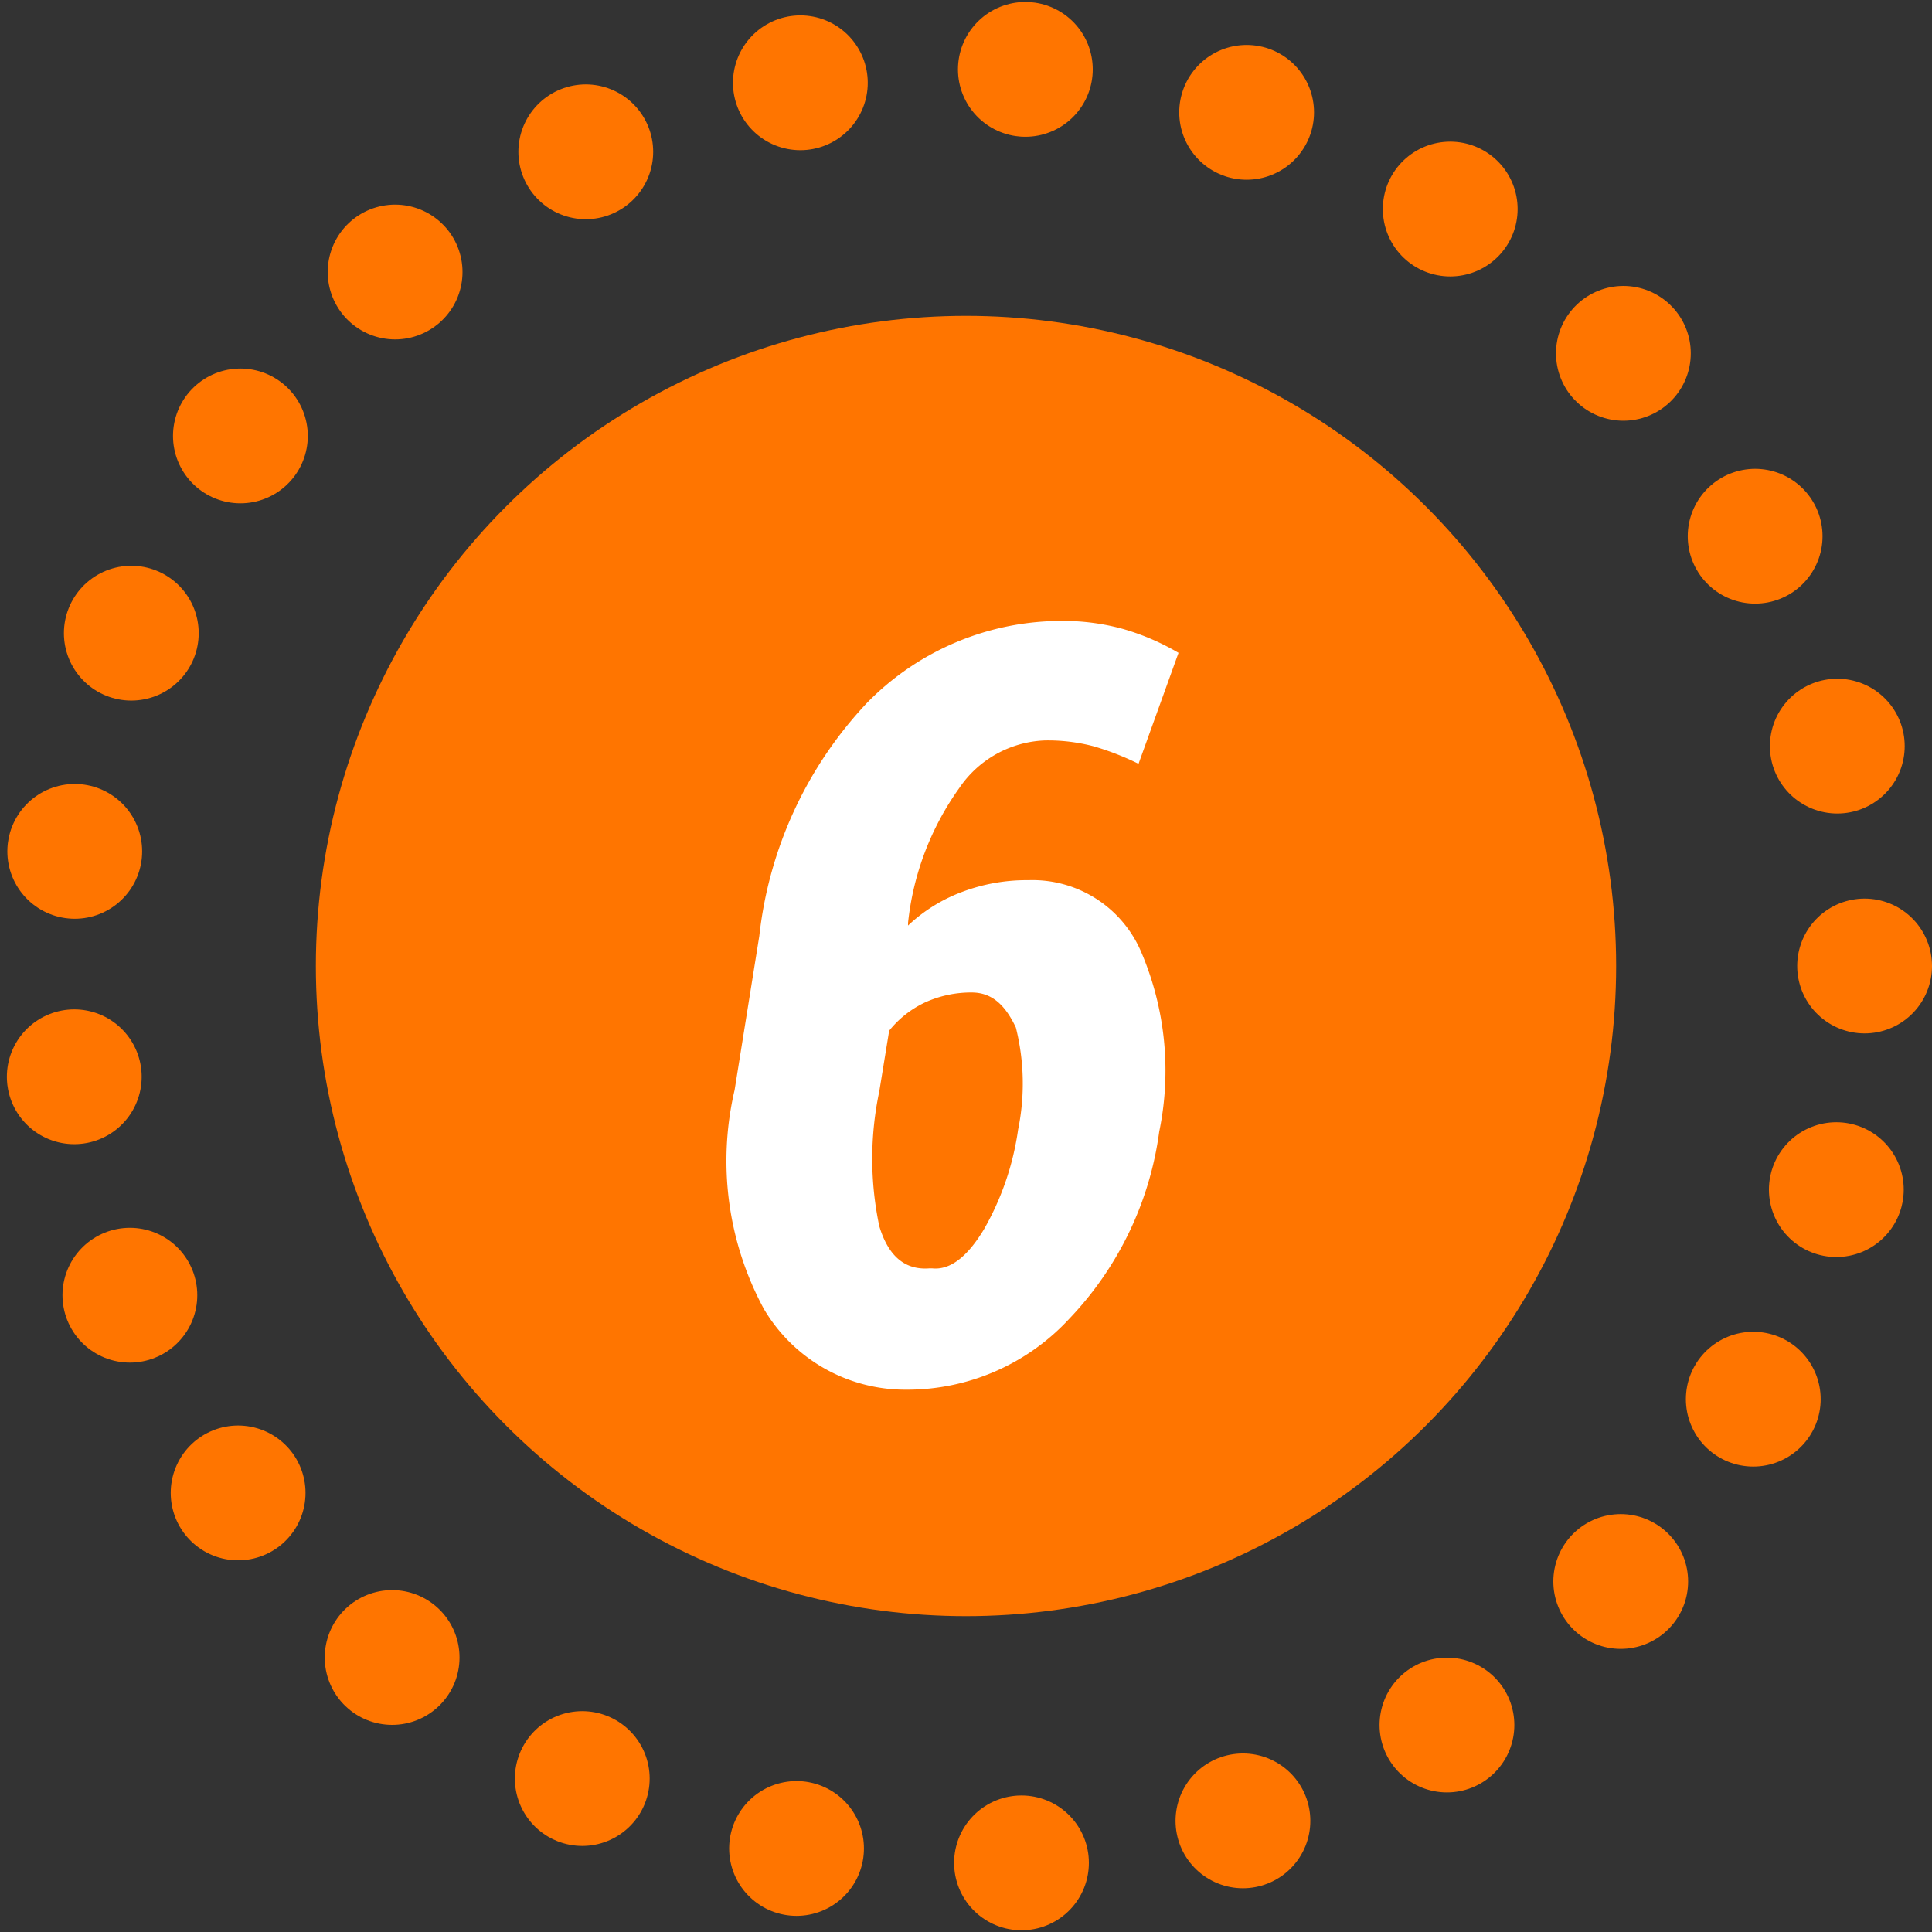
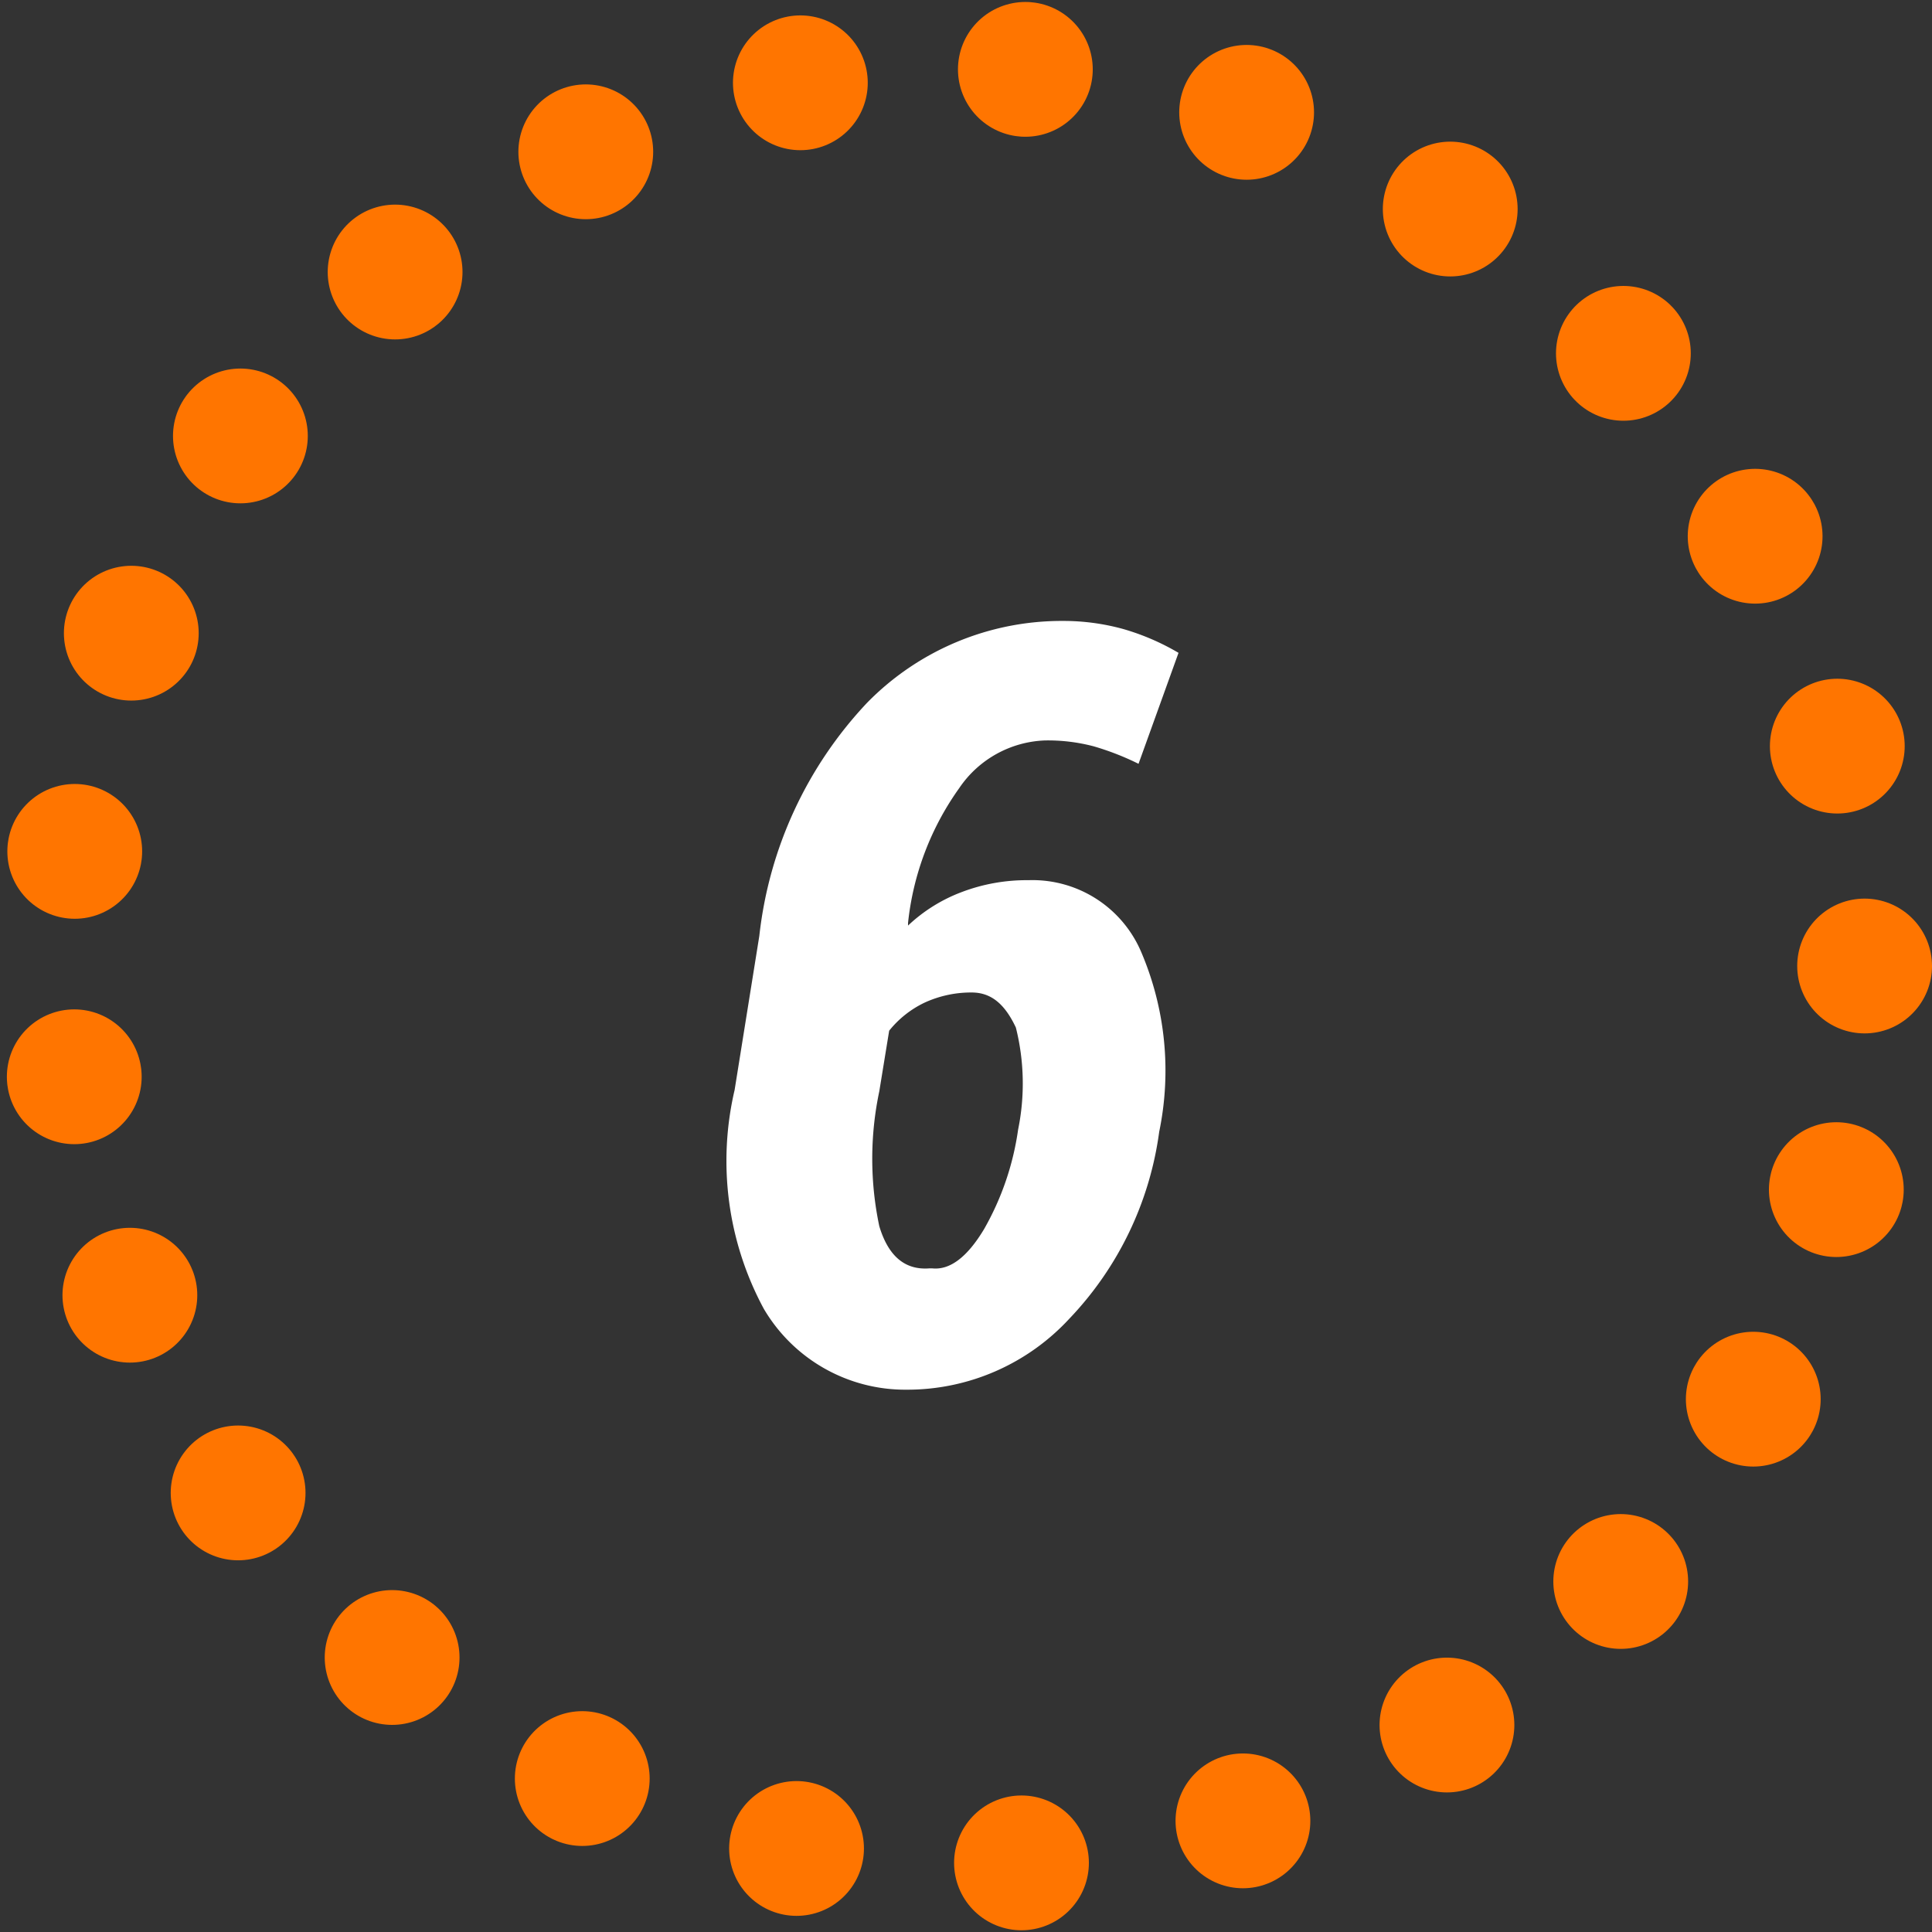
<svg xmlns="http://www.w3.org/2000/svg" viewBox="0 0 43 43">
  <rect x="0" y="0" width="43" height="43" fill="#333333" stroke="none" />
  <defs>
    <style>.cls-1{fill:none;stroke:#ff7500;stroke-linecap:round;stroke-linejoin:round;stroke-width:3px;stroke-dasharray:0 5.03;}.cls-2{fill:#ff7500;}.cls-3{fill:#fff;}</style>
  </defs>
  <title>rebound</title>
  <g id="Calque_2" data-name="Calque 2">
    <g id="Odysseum">
      <circle class="cls-1" cx="21.5" cy="21.5" r="20" />
-       <circle class="cls-2" cx="21.5" cy="21.5" r="14.47" />
      <path class="cls-3" d="M23.66,13.82A5,5,0,0,1,25,14a5.33,5.33,0,0,1,1.23.53L25.34,17a6.06,6.06,0,0,0-1-.39,4,4,0,0,0-1.09-.13,2.41,2.41,0,0,0-1.9,1.06,6.29,6.29,0,0,0-1.14,3l0,.06a3.57,3.57,0,0,1,1.18-.74,4.07,4.07,0,0,1,1.5-.27,2.63,2.63,0,0,1,2.51,1.6,6.72,6.72,0,0,1,.4,4,7.46,7.46,0,0,1-2,4.16,4.91,4.91,0,0,1-3.63,1.58A3.65,3.65,0,0,1,17,29.13a6.93,6.93,0,0,1-.65-4.87l.55-3.43a9,9,0,0,1,2.4-5.19A6.06,6.06,0,0,1,23.66,13.82Zm-2,8.27a2.48,2.48,0,0,0-1.07.22,2.25,2.25,0,0,0-.8.63l-.22,1.35a7.26,7.26,0,0,0,0,3q.3,1,1.11.94h.07q.59.06,1.15-.87a6.22,6.22,0,0,0,.76-2.22,5.12,5.12,0,0,0-.05-2.27C22.37,22.36,22.07,22.09,21.63,22.09Z" />
    </g>
  </g>
</svg>